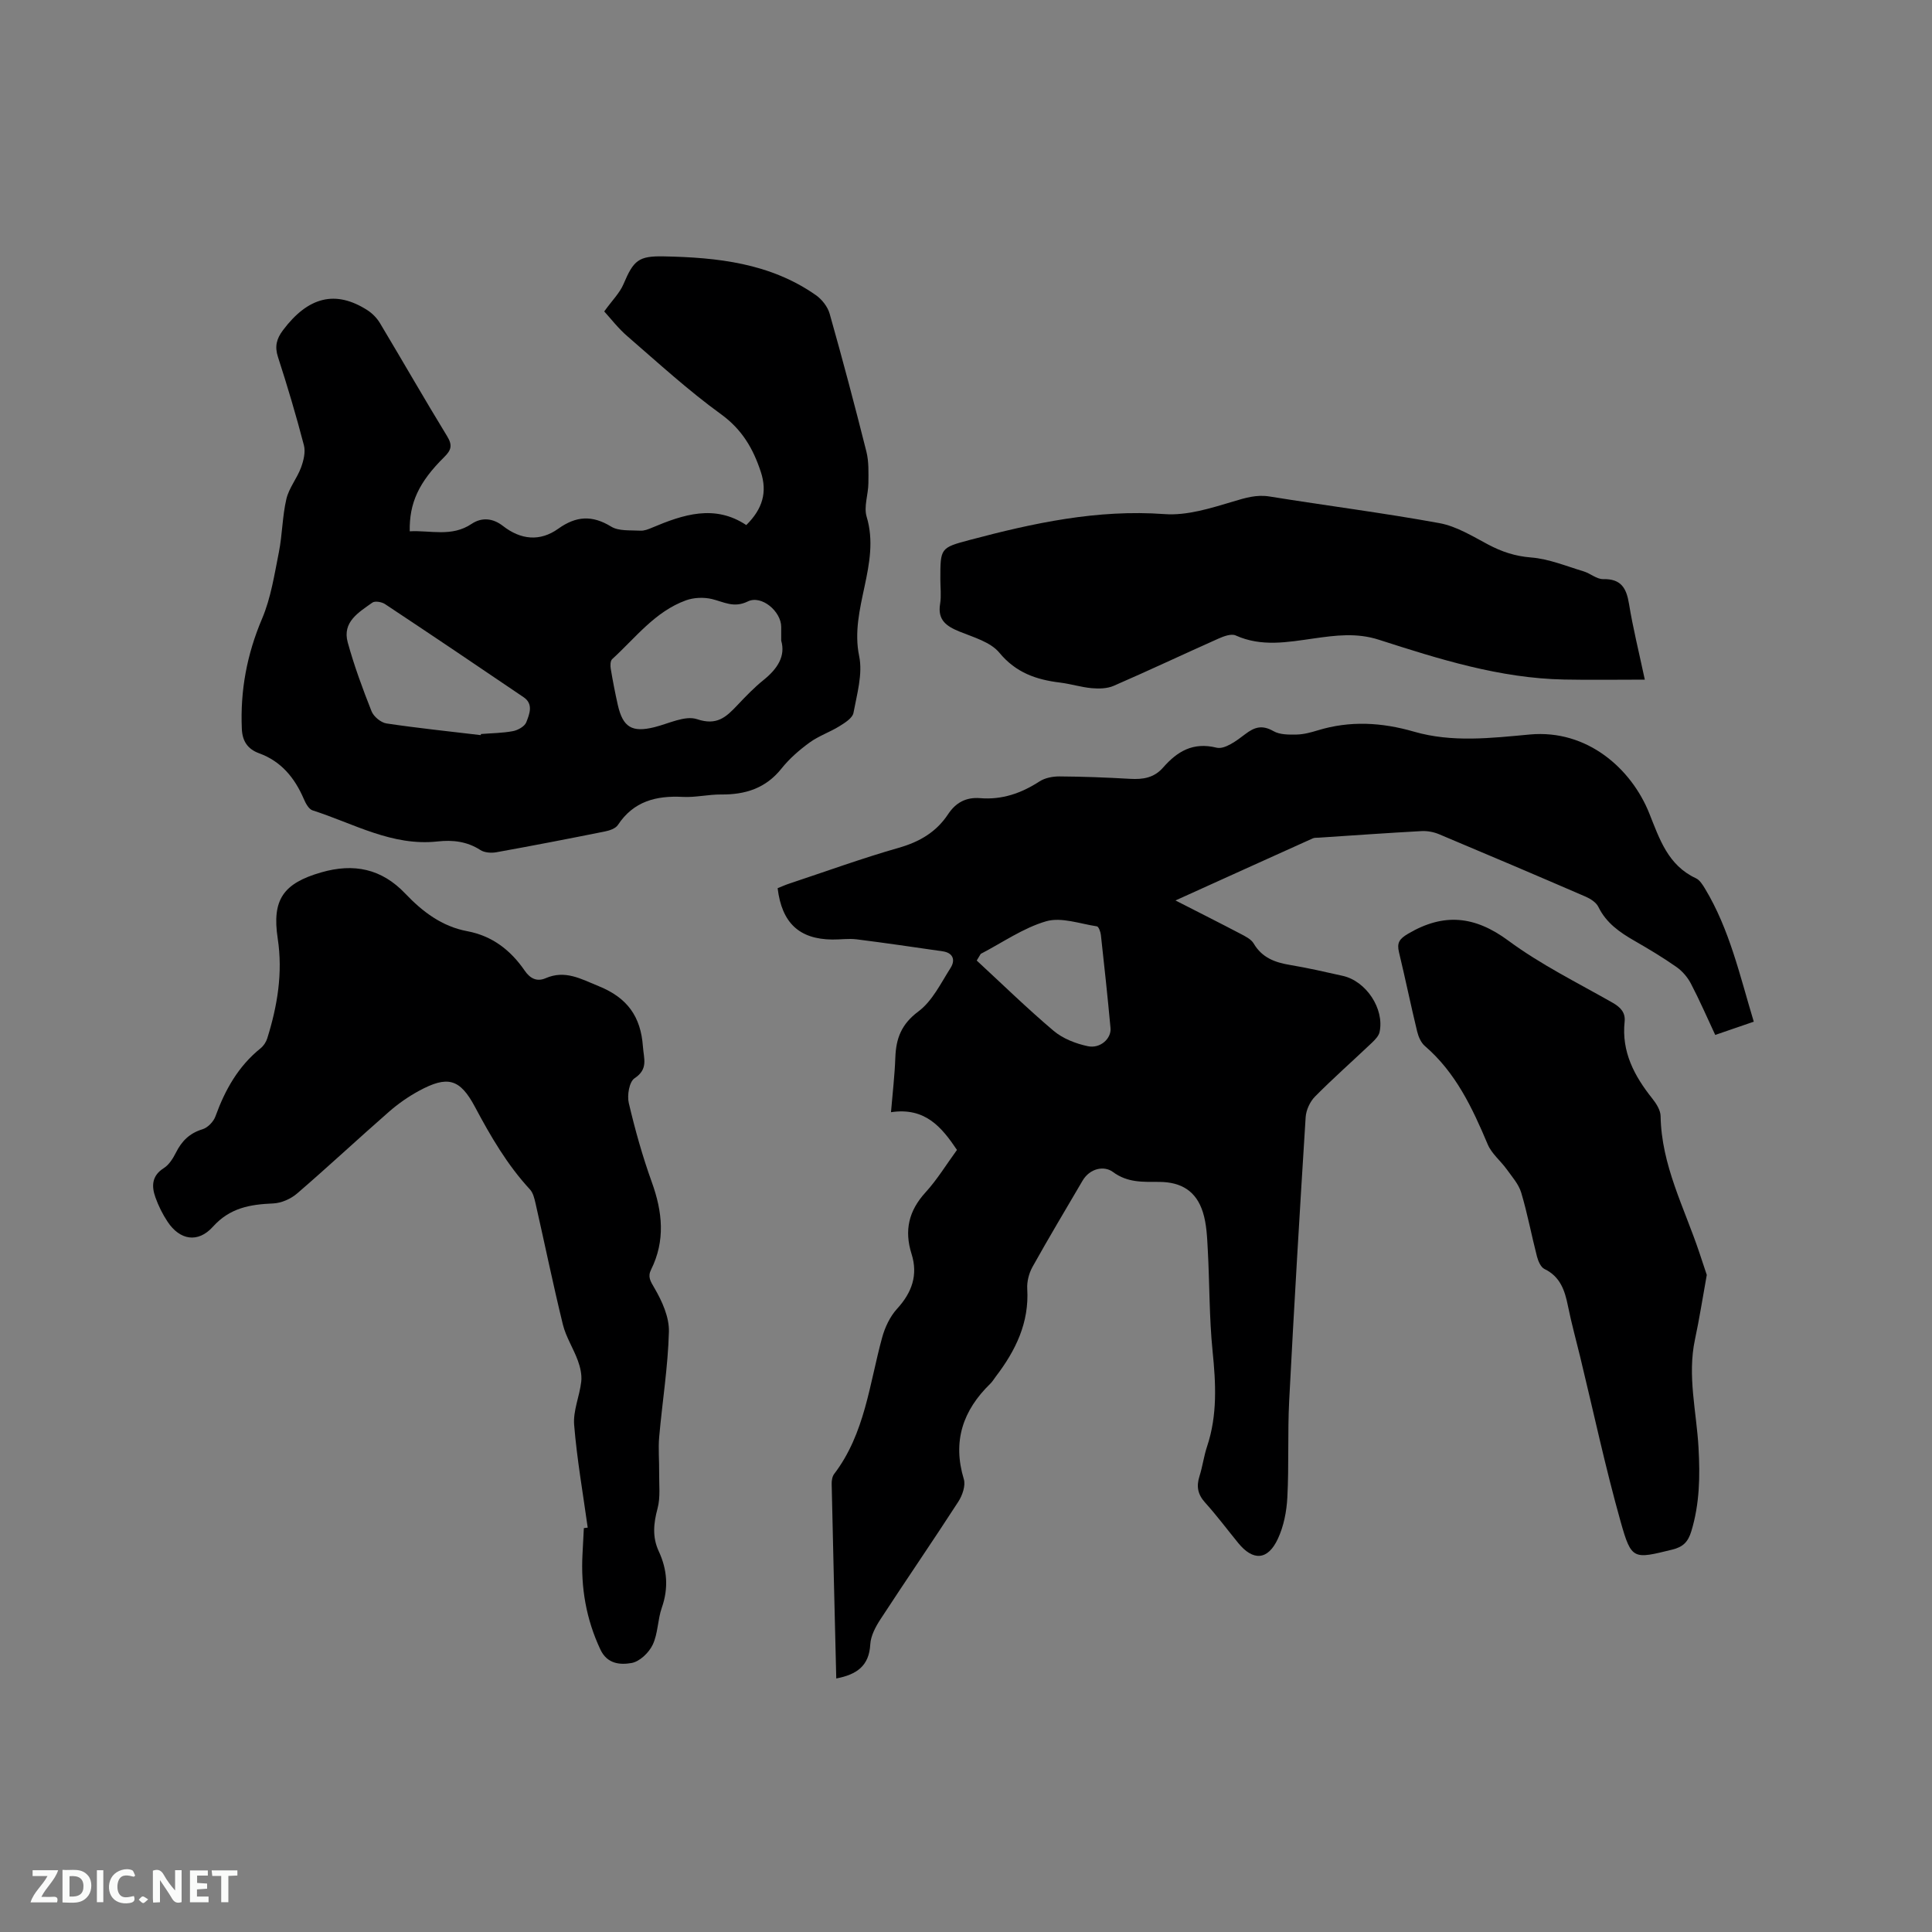
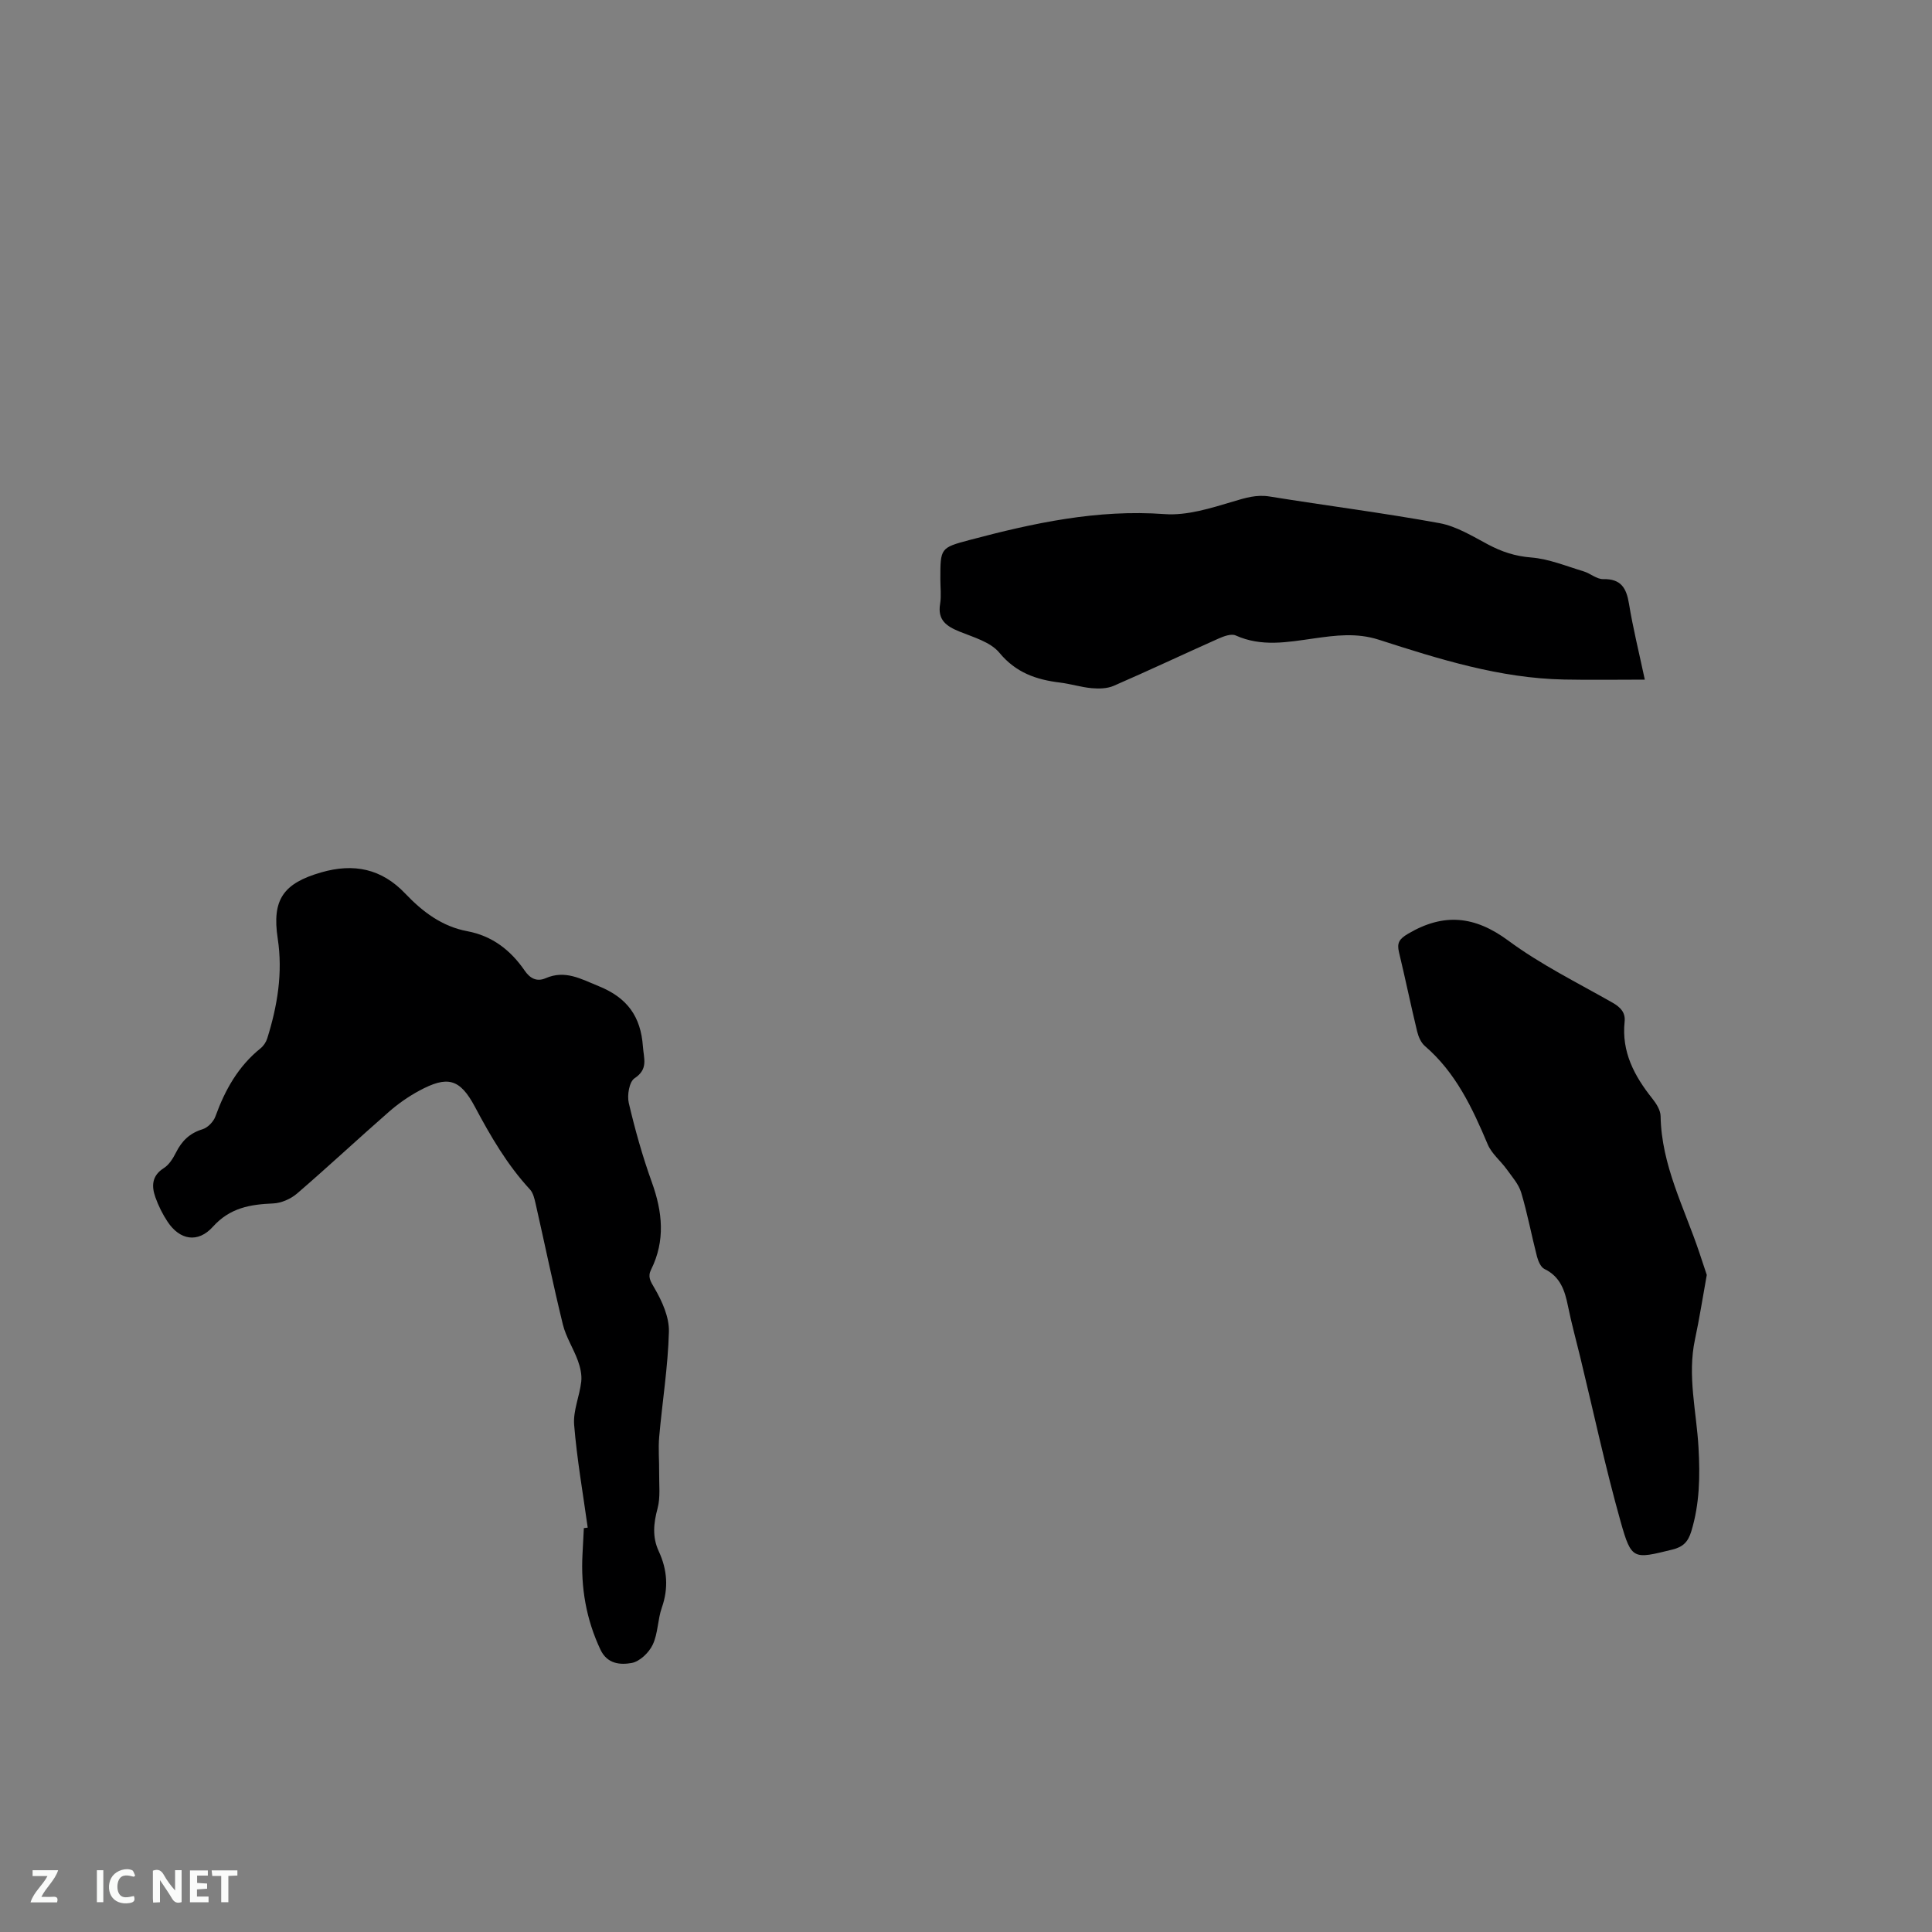
<svg xmlns="http://www.w3.org/2000/svg" enable-background="new 0 0 400 400" viewBox="0 0 400 400">
  <rect x="0" y="0" width="400" height="400" fill="#808080" stroke="none" />
-   <path d="m173.14 347.51c-.33-13.54-.66-26.89-.95-40.24-.02-.71.11-1.58.52-2.11 6.36-8.35 7.28-18.57 9.92-28.21.58-2.13 1.63-4.37 3.1-5.98 3.08-3.36 4.37-7 3-11.35-1.54-4.87-.59-8.94 2.89-12.75 2.41-2.64 4.3-5.76 6.51-8.79-3.18-4.74-6.61-8.87-13.66-7.81.34-4.04.77-7.67.9-11.32.14-3.97 1.26-6.92 4.77-9.54 2.88-2.14 4.65-5.85 6.67-9.02 1.01-1.59.56-3.11-1.63-3.43-5.93-.86-11.86-1.73-17.81-2.48-1.67-.21-3.39.06-5.08.04-6.8-.08-10.42-3.42-11.29-10.63.77-.31 1.61-.69 2.47-.97 7.53-2.5 15-5.22 22.63-7.4 4.3-1.23 7.74-3.25 10.18-6.93 1.6-2.43 3.74-3.58 6.67-3.34 4.51.37 8.5-1.02 12.26-3.46 1.14-.74 2.75-1.05 4.15-1.04 4.87.03 9.74.22 14.61.5 2.66.15 4.95-.18 6.85-2.35 2.9-3.3 6.14-5.32 11.06-4.1 1.66.41 4.17-1.45 5.9-2.78 2-1.54 3.57-1.96 5.89-.64 1.31.75 3.18.73 4.78.7 1.46-.03 2.94-.43 4.35-.86 6.69-2.05 13.27-1.67 19.94.26 7.9 2.29 15.98 1.33 23.99.59 11.88-1.09 21.02 7.07 24.72 16.29 2.15 5.37 3.88 10.78 9.68 13.48.78.36 1.37 1.32 1.86 2.12 5.1 8.45 7.21 17.97 10.11 27.57-2.78.95-5.24 1.8-7.98 2.74-1.7-3.64-3.25-7.21-5.05-10.65-.69-1.32-1.79-2.59-3.01-3.44-2.77-1.94-5.69-3.69-8.63-5.38-3.07-1.76-5.87-3.69-7.5-7.03-.45-.92-1.6-1.67-2.6-2.11-10.1-4.37-20.23-8.68-30.38-12.94-1.12-.47-2.45-.72-3.66-.65-7.09.39-14.17.89-21.25 1.36-.42.03-.89-.02-1.25.15-9.33 4.2-18.66 8.43-28.42 12.85 4.79 2.45 9.13 4.63 13.44 6.89 1.01.53 2.22 1.12 2.75 2.02 1.74 2.96 4.42 3.93 7.56 4.45 3.65.61 7.27 1.44 10.88 2.25 4.84 1.08 8.65 6.81 7.63 11.62-.17.82-.94 1.6-1.59 2.23-3.92 3.72-7.98 7.3-11.78 11.14-1.05 1.06-1.85 2.81-1.94 4.29-1.23 19.56-2.4 39.12-3.41 58.7-.34 6.66-.03 13.35-.38 20.01-.15 2.89-.74 5.95-1.96 8.56-2.08 4.48-5.15 4.63-8.21.87-2.28-2.79-4.44-5.69-6.85-8.36-1.54-1.7-1.84-3.36-1.17-5.47.64-2.01.9-4.15 1.57-6.15 2.17-6.5 1.82-13.06 1.14-19.76-.7-6.94-.61-13.96-.99-20.94-.14-2.62-.24-5.33-1.01-7.79-1.38-4.38-4.45-6.26-9.02-6.29-3.33-.02-6.53.23-9.63-2.07-1.79-1.32-4.74-.78-6.27 1.82-3.48 5.94-7.02 11.85-10.37 17.86-.73 1.32-1.17 3.04-1.08 4.53.42 7.01-2.4 12.77-6.48 18.12-.39.51-.71 1.07-1.16 1.51-5.69 5.53-7.87 11.93-5.49 19.78.4 1.33-.3 3.35-1.13 4.64-5.29 8.18-10.82 16.22-16.14 24.38-1.01 1.55-2 3.41-2.1 5.19-.24 4.46-2.81 6.24-7.04 7.05zm29.91-150.02c-.28.46-.55.92-.83 1.38 5.29 4.88 10.44 9.92 15.93 14.56 1.91 1.61 4.57 2.64 7.05 3.17 2.59.56 4.92-1.57 4.72-3.75-.59-6.43-1.28-12.84-1.99-19.26-.07-.65-.46-1.74-.83-1.8-3.51-.53-7.36-1.96-10.51-1.05-4.76 1.39-9.05 4.42-13.54 6.75z" fill="#000001" />
-   <path d="m125.1 64.48c1.65-2.3 3.21-3.82 3.99-5.66 2.09-4.93 3.11-5.84 8.31-5.74 11.13.22 22.04 1.39 31.51 8.02 1.26.88 2.45 2.4 2.86 3.85 2.68 9.47 5.2 18.98 7.6 28.52.53 2.1.44 4.38.42 6.58-.02 2.33-.99 4.85-.36 6.94 2.96 9.83-3.59 19.01-1.55 28.85.77 3.69-.46 7.88-1.18 11.76-.2 1.07-1.76 2.04-2.9 2.75-1.99 1.24-4.3 2.01-6.18 3.38-2.13 1.55-4.19 3.34-5.82 5.39-3.27 4.1-7.51 5.42-12.51 5.37-2.64-.02-5.3.64-7.92.5-5.51-.29-10.19.89-13.44 5.81-.49.74-1.74 1.16-2.71 1.35-7.47 1.5-14.96 2.95-22.46 4.3-1.06.19-2.45.09-3.3-.46-2.76-1.79-5.75-2.12-8.83-1.78-9.44 1.05-17.42-3.72-25.91-6.43-.78-.25-1.43-1.44-1.81-2.34-1.88-4.37-4.67-7.81-9.26-9.48-2.39-.87-3.47-2.53-3.58-5.04-.35-7.94 1.05-15.45 4.19-22.83 1.83-4.31 2.55-9.12 3.48-13.77.72-3.63.71-7.41 1.55-11 .53-2.28 2.2-4.27 3.03-6.51.53-1.44.97-3.22.6-4.63-1.6-6.14-3.41-12.23-5.37-18.27-.71-2.19-.29-3.77 1.02-5.52 5.22-6.96 10.89-8.39 17.48-4.18 1.02.65 1.97 1.62 2.6 2.66 4.68 7.81 9.2 15.72 13.95 23.49 1.13 1.86.8 2.86-.63 4.27-5.28 5.22-7.25 9.53-7.14 15.37 4.3-.24 8.67 1.24 12.8-1.53 2.11-1.41 4.41-1.21 6.51.43 3.67 2.86 7.65 3.28 11.45.56 3.69-2.64 7.02-2.84 10.95-.43 1.59.97 3.98.72 6.02.84.8.05 1.67-.29 2.44-.62 6.48-2.74 12.98-4.88 19.51-.54 3.38-3.34 4.39-6.81 3.01-11.01-1.58-4.81-3.88-8.78-8.24-11.94-6.76-4.9-12.96-10.58-19.29-16.06-1.97-1.67-3.58-3.8-4.89-5.22zm36.64 68.16c0-1.37 0-2.12 0-2.86-.01-3.19-4.06-6.65-6.91-5.26-2.9 1.42-4.93.11-7.41-.49-1.69-.41-3.76-.33-5.39.26-6.42 2.32-10.46 7.78-15.29 12.18-.39.36-.4 1.35-.29 2 .42 2.51.9 5 1.46 7.48 1.06 4.66 2.96 5.74 7.56 4.61 2.96-.73 6.36-2.49 8.85-1.66 4.09 1.38 6.01-.43 8.3-2.85 1.75-1.85 3.52-3.7 5.5-5.29 2.85-2.3 4.56-4.93 3.62-8.12zm-62.21 19.56c.02-.08.04-.15.06-.23 2.21-.18 4.46-.19 6.63-.6 1.02-.2 2.4-.97 2.74-1.83.65-1.67 1.54-3.78-.55-5.19-9.54-6.48-19.1-12.92-28.71-19.29-.67-.44-2.06-.68-2.6-.3-2.81 2.01-6.27 3.99-5.11 8.23 1.33 4.84 3.08 9.59 4.93 14.26.44 1.11 1.93 2.35 3.09 2.53 6.47.97 13 1.64 19.52 2.42z" fill="#000001" />
  <path d="m121.68 316.28c-.98-7.09-2.23-14.16-2.81-21.28-.24-2.92 1.13-5.94 1.47-8.95.16-1.41-.2-2.97-.69-4.32-.92-2.54-2.47-4.9-3.11-7.49-2.04-8.33-3.76-16.73-5.66-25.09-.23-1-.5-2.17-1.15-2.88-4.72-5.1-8.15-11.01-11.4-17.11-3.13-5.88-5.7-6.5-11.59-3.31-2.21 1.2-4.33 2.68-6.22 4.34-6.38 5.58-12.59 11.38-19.01 16.91-1.3 1.12-3.26 1.99-4.96 2.06-4.76.2-8.94.9-12.46 4.81-3.12 3.47-6.87 2.78-9.39-1.02-1.04-1.56-1.9-3.3-2.53-5.07-.82-2.32-.75-4.46 1.75-6.04 1.09-.69 1.9-2.01 2.51-3.21 1.2-2.4 2.83-4.02 5.5-4.83 1.09-.33 2.29-1.58 2.68-2.68 1.98-5.47 4.72-10.37 9.34-14.08.62-.5 1.14-1.29 1.38-2.05 2.11-6.74 3.25-13.57 2.17-20.67-1.23-8.06 1.15-11.44 9-13.7 6.74-1.95 12.5-.78 17.41 4.39 3.55 3.73 7.57 6.8 12.81 7.78 5.19.97 9 3.93 11.92 8.18 1.09 1.59 2.49 2.35 4.32 1.56 4.07-1.77 7.31.15 11.01 1.65 5.92 2.4 8.7 6.29 9.14 12.5.18 2.53 1.15 4.66-1.74 6.57-1.09.72-1.56 3.52-1.19 5.1 1.3 5.55 2.85 11.07 4.78 16.43 2.21 6.14 2.82 12.08-.16 18.08-.74 1.48-.15 2.38.7 3.83 1.58 2.7 3.07 6.01 2.99 9.02-.19 7.27-1.37 14.51-2.01 21.77-.22 2.46.02 4.97-.01 7.45-.03 2.47.29 5.05-.33 7.37-.83 3.09-1.12 5.92.25 8.88 1.76 3.79 2.05 7.63.63 11.68-.87 2.48-.78 5.35-1.89 7.67-.78 1.65-2.72 3.5-4.39 3.78-2.26.39-4.99.26-6.42-2.76-2.97-6.3-4.09-12.87-3.72-19.77.1-1.8.19-3.6.28-5.4.29-.03.54-.06.8-.1z" fill="#000001" />
  <path d="m340.54 140.71c-5.82 0-11.27.09-16.71-.02-13.3-.26-25.86-4.22-38.35-8.24-4.63-1.49-8.98-.9-13.45-.27-5.45.77-10.83 1.8-16.2-.62-.92-.41-2.47.17-3.57.66-7.25 3.23-14.42 6.62-21.7 9.78-1.34.58-3.04.61-4.53.48-2.2-.2-4.36-.89-6.56-1.16-4.93-.6-9.14-2.04-12.57-6.19-1.84-2.22-5.35-3.19-8.25-4.37-2.72-1.11-4.57-2.39-4.01-5.74.27-1.65.05-3.38.05-5.08 0-6.44-.02-6.53 6.05-8.14 13.22-3.51 26.46-6.38 40.38-5.36 4.65.34 9.57-1.23 14.17-2.6 2.57-.77 4.86-1.49 7.6-1.04 11.7 1.89 23.48 3.38 35.13 5.51 3.51.64 6.81 2.69 10.05 4.41 2.84 1.51 5.62 2.44 8.93 2.7 3.68.29 7.27 1.79 10.86 2.87 1.4.42 2.72 1.64 4.06 1.61 3.68-.08 4.8 1.82 5.34 5.07.81 4.99 2.04 9.93 3.28 15.74z" fill="#000001" />
  <path d="m353.37 263.96c-.87 4.8-1.53 9.1-2.44 13.34-1.62 7.55.32 14.97.73 22.43.33 5.87.24 11.61-1.49 17.3-.67 2.19-1.69 3.25-3.95 3.8-8.02 1.97-8.44 2.19-10.67-5.73-3.18-11.29-5.63-22.79-8.4-34.21-.85-3.5-1.81-6.97-2.52-10.49-.65-3.22-1.58-6.08-4.87-7.67-.76-.37-1.29-1.62-1.54-2.56-1.14-4.41-1.97-8.9-3.27-13.25-.53-1.76-1.9-3.29-3.01-4.84-1.26-1.75-3.11-3.22-3.92-5.14-3.19-7.56-6.62-14.88-13.02-20.38-.8-.69-1.33-1.92-1.59-2.99-1.32-5.45-2.45-10.95-3.76-16.4-.47-1.95.04-2.77 1.88-3.85 7.38-4.35 13.79-3.72 20.77 1.44 6.69 4.95 14.28 8.69 21.55 12.83 1.65.94 2.71 2.03 2.51 3.94-.66 6.24 2 11.23 5.73 15.91.82 1.03 1.7 2.41 1.72 3.64.16 10.15 4.91 18.96 8.02 28.25.57 1.68 1.12 3.37 1.54 4.63z" fill="#000001" />
  <g fill="#fafbfa">
    <path d="m37.59 393.81c-.92.31-1.52.05-2-.78-.7-1.2-1.52-2.34-2.47-3.78v4.59c-.55.03-.95.05-1.41.07-.03-.37-.06-.64-.06-.91 0-1.91 0-3.81 0-5.7 1.13-.41 1.77-.03 2.29.91.62 1.11 1.38 2.14 2.31 3.19v-4.2h1.35v6.61z" />
-     <path d="m12.94 393.88v-6.75c1.9.19 3.93-.54 5.37 1.29.8 1.01.78 2.88.03 3.97-1.37 1.97-3.4 1.51-5.4 1.49m1.45-1.22c2.04.12 2.92-.58 2.89-2.21-.03-1.51-.98-2.19-2.89-2z" />
    <path d="m11.81 393.87h-5.49c.68-2.18 2.47-3.48 3.51-5.45h-3.08v-1.21h5.29c-.71 2.13-2.44 3.48-3.47 5.51.86 0 1.63.04 2.39-.01.79-.05 1.14.21.85 1.16" />
    <path d="m39.33 393.86v-6.61h3.7v1.07h-2.22v1.52c.68.04 1.34.09 2.07.13v1.07c-.72.05-1.38.09-2.1.14v1.48h2.4v1.19h-3.85z" />
    <path d="m27.71 388.56c-1.15-.3-2.46-.61-3.1.64-.37.73-.41 1.93-.06 2.67.63 1.35 1.99.93 3.17.68.35.94-.01 1.32-.93 1.46-1.62.25-3.05-.27-3.76-1.48-.73-1.24-.6-3.03.31-4.17.88-1.11 2.71-1.7 4-1.16.32.13.44.74.65 1.12-.1.08-.19.16-.28.24" />
    <path d="m49.15 387.24v1.07c-.59.02-1.17.05-1.87.08v5.44h-1.48v-5.44h-1.85c-.05-.4-.08-.73-.13-1.15z" />
    <path d="m20.06 387.21h1.33v6.62h-1.33z" />
-     <path d="m30.68 393.25c-.49.38-.8.79-1.05.76-.32-.05-.6-.45-.9-.7.26-.24.51-.64.8-.67.29-.04.62.3 1.15.61" />
  </g>
</svg>